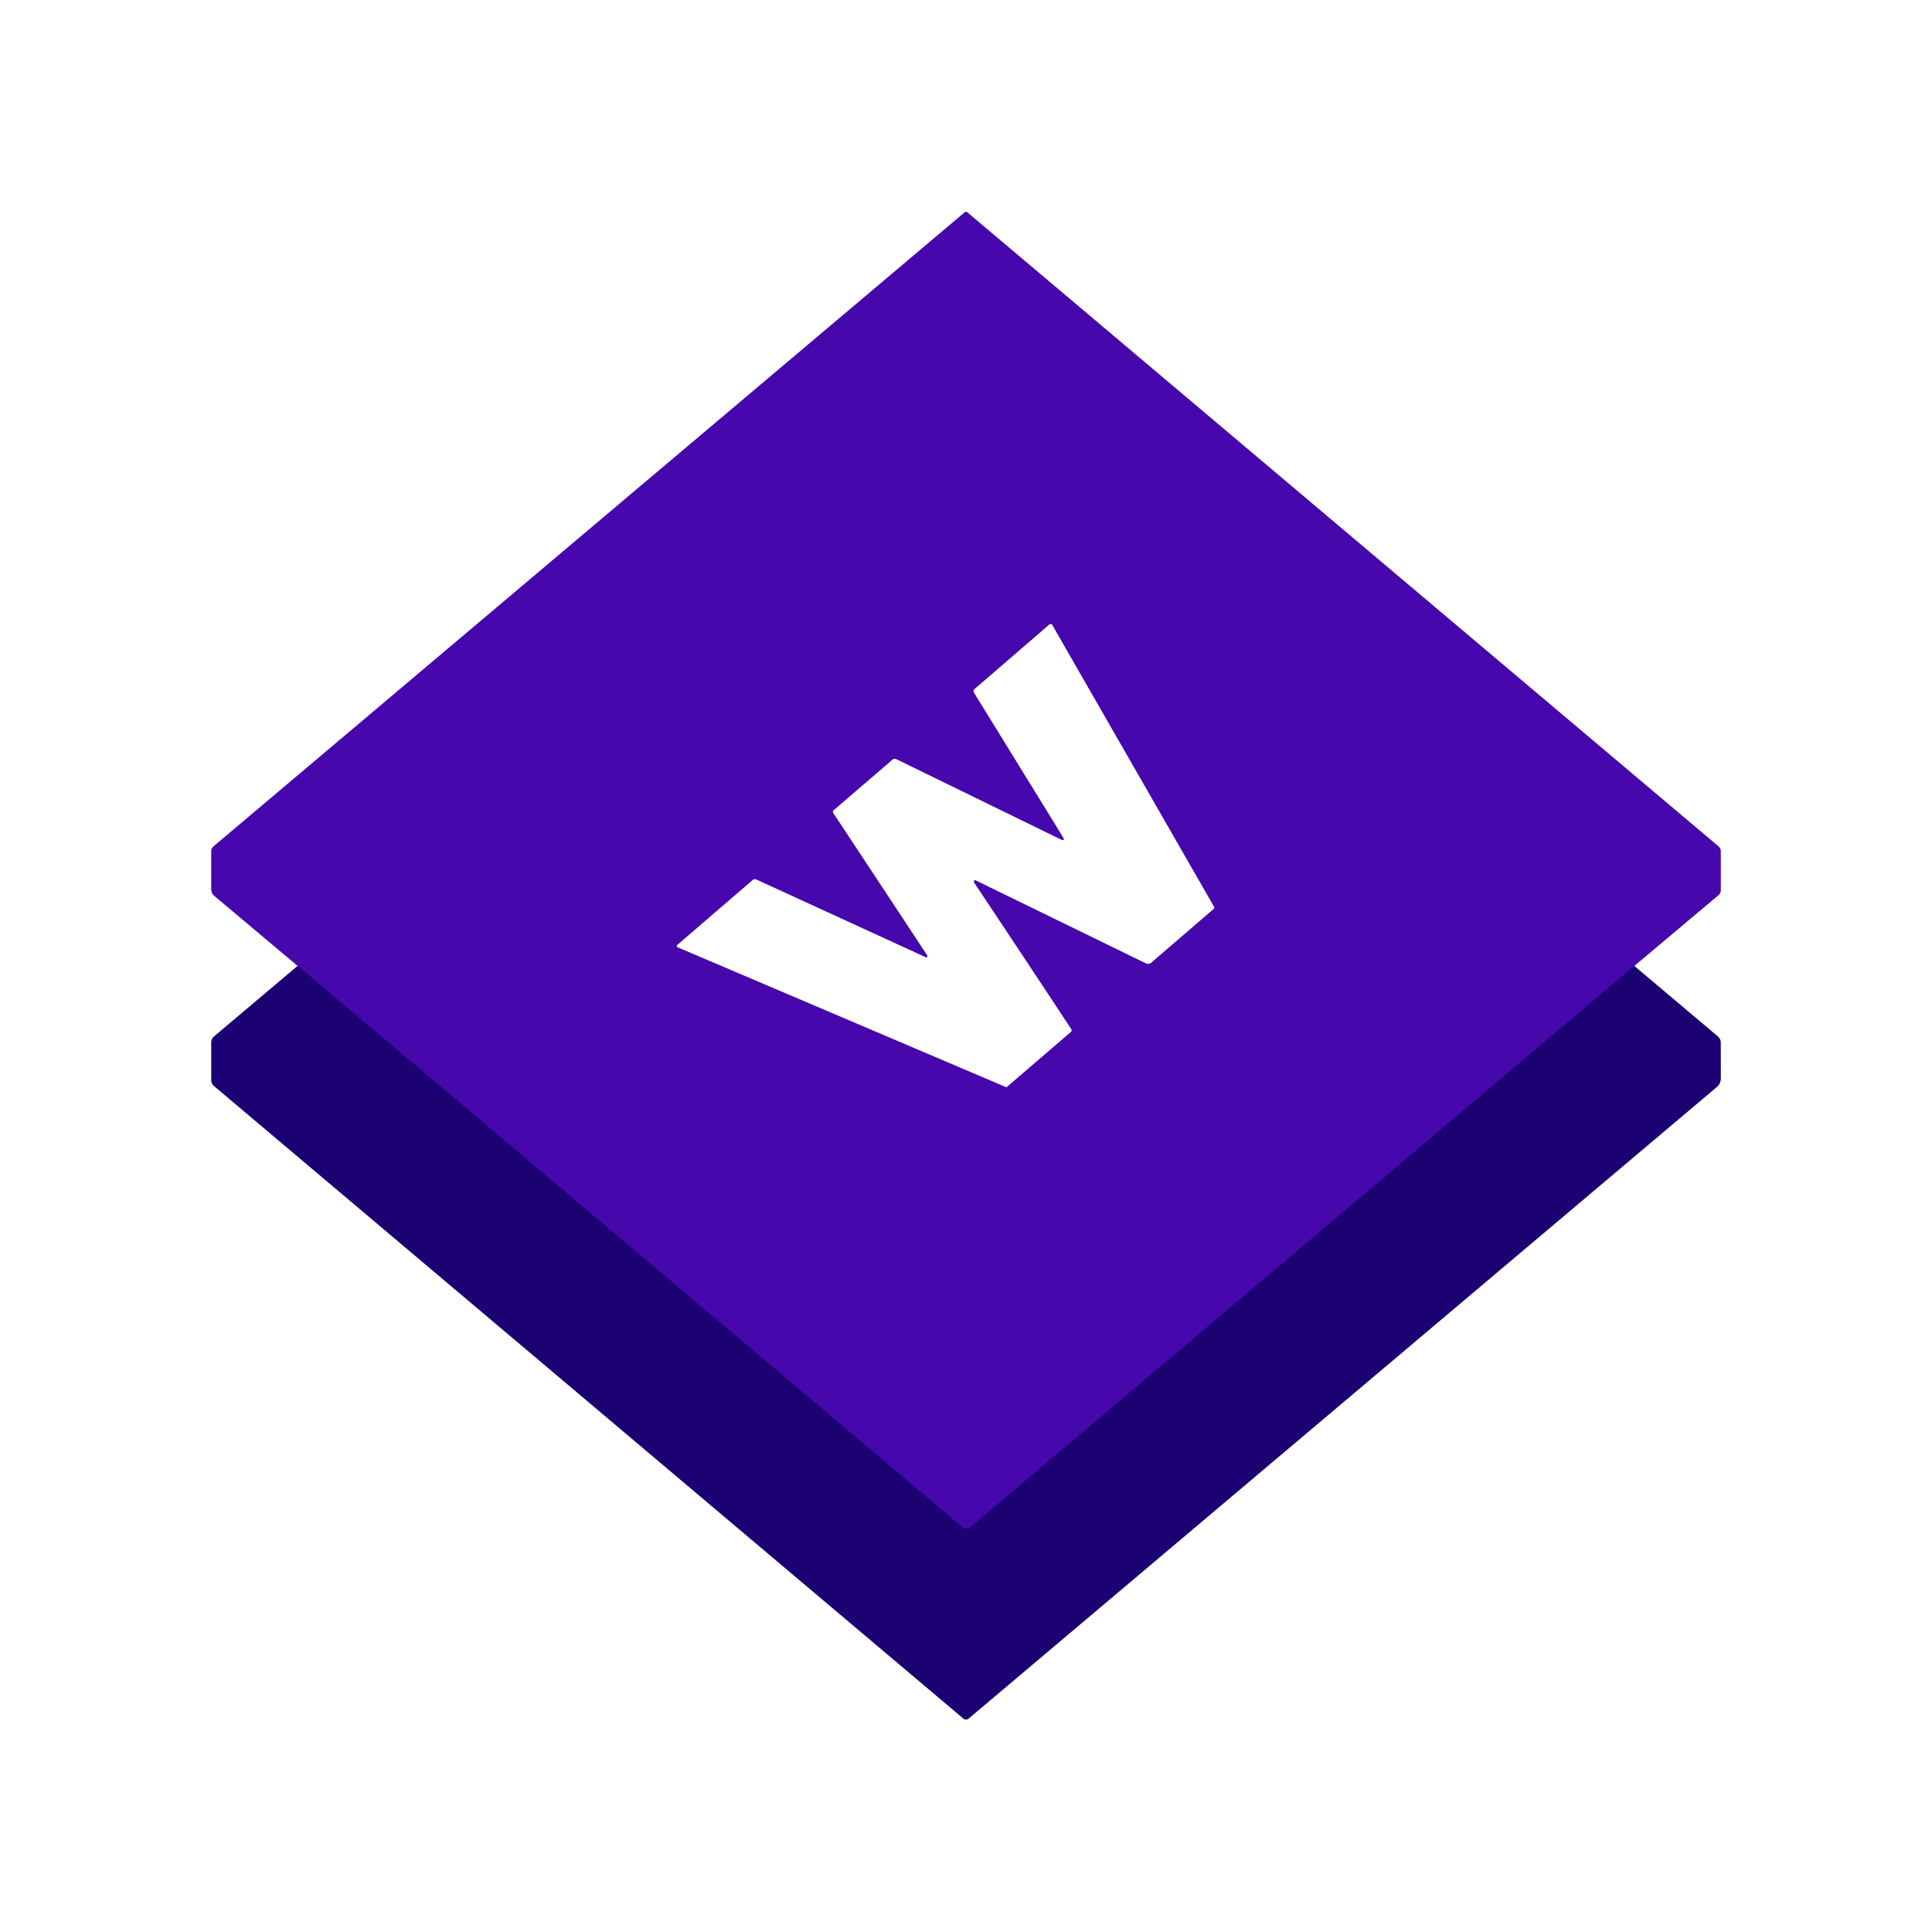
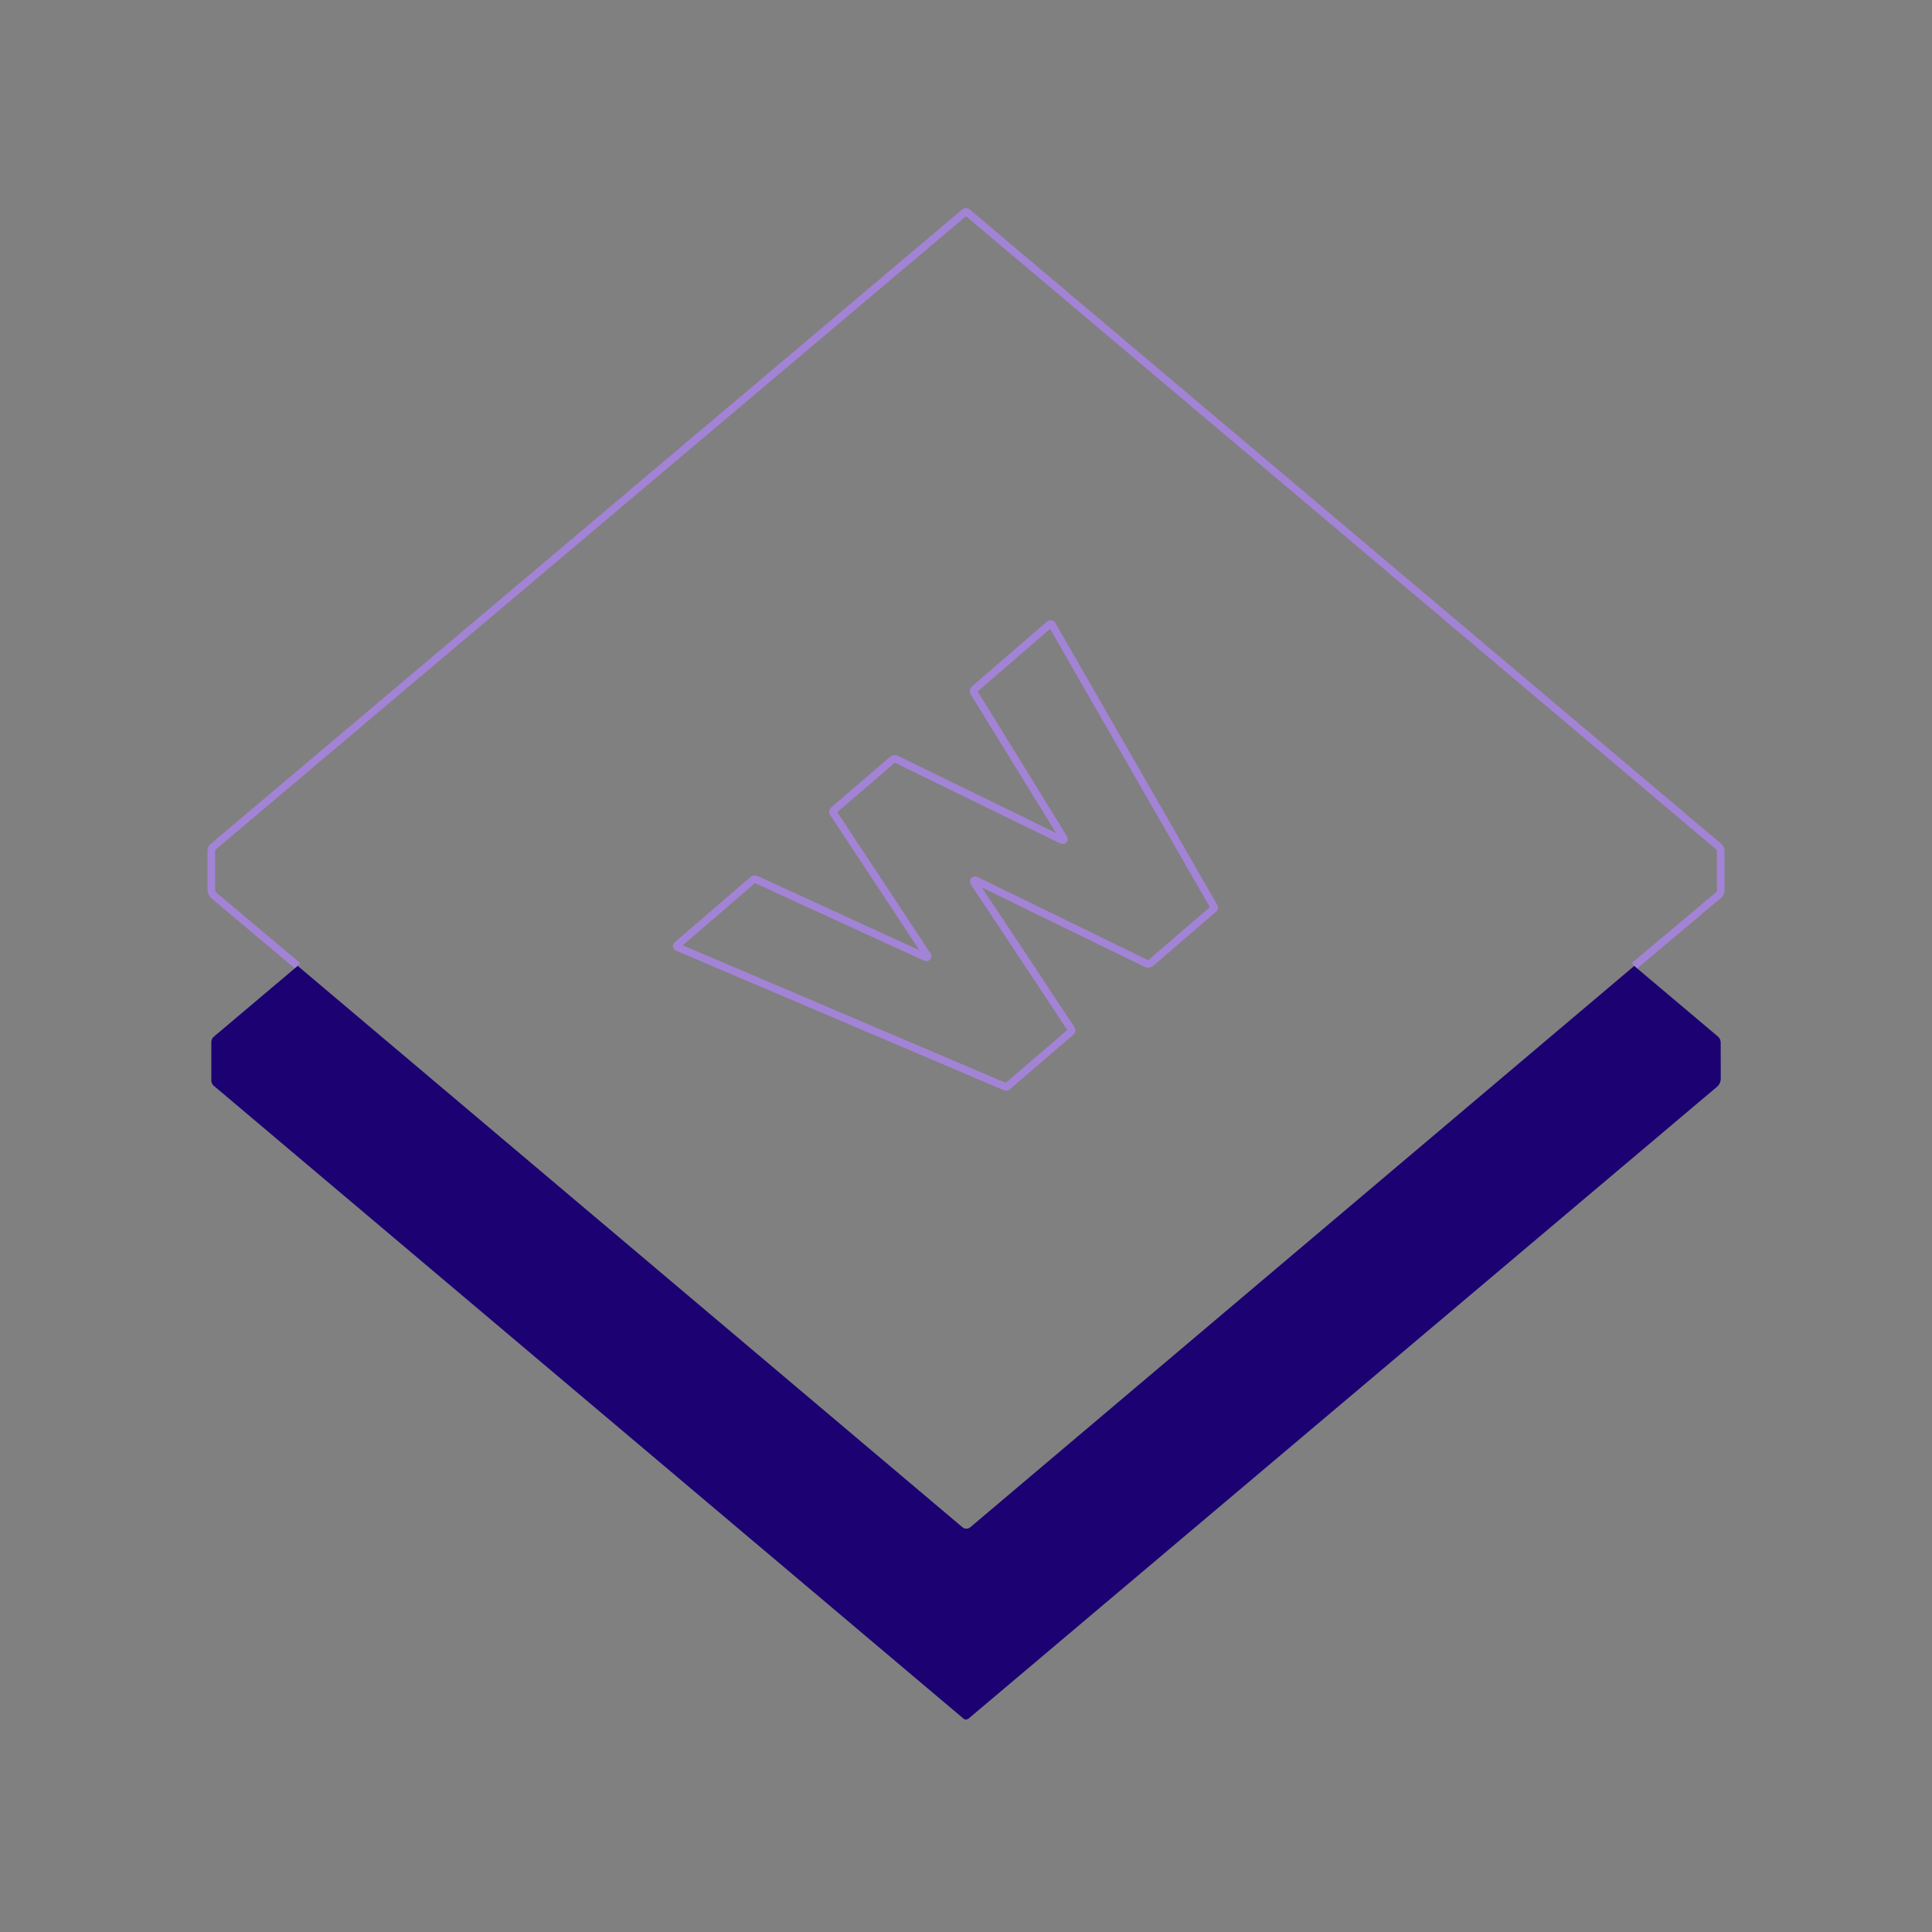
<svg xmlns="http://www.w3.org/2000/svg" version="1.1" viewBox="0.00 0.00 512.00 512.00">
  <rect x="0.00" y="0.00" width="512.00" height="512.00" fill="#808080" stroke="none" />
  <g stroke-width="2.00" fill="none" stroke-linecap="butt">
-     <path stroke="#8e80b9" vector-effect="non-scaling-stroke" d="   M 78.89 255.97   L 56.70 274.70   A 2.01 2.00 -20.4 0 0 56.00 276.22   L 56.00 286.26   A 2.00 2.00 0.0 0 0 56.71 287.79   L 255.31 455.43   A 1.07 1.07 0.0 0 0 256.69 455.43   L 454.98 288.05   A 2.94 2.93 -20.2 0 0 456.02 285.81   L 456.00 276.31   A 2.17 2.15 20.3 0 0 455.23 274.66   L 433.09 255.98" />
    <path stroke="#a383d6" vector-effect="non-scaling-stroke" d="   M 433.09 255.98   L 455.40 237.23   A 1.70 1.69 -20.1 0 0 456.01 235.93   L 456.01 225.58   A 1.67 1.63 -70.5 0 0 455.42 224.31   L 256.42 56.34   Q 256.00 55.98 255.58 56.34   L 56.55 224.34   A 1.54 1.53 70.1 0 0 56.00 225.52   L 56.00 235.65   Q 56.00 236.74 56.83 237.43   L 78.89 255.97" />
-     <path stroke="#310490" vector-effect="non-scaling-stroke" d="   M 433.09 255.98   L 257.17 404.71   A 1.65 1.65 0.0 0 1 255.03 404.71   L 78.89 255.97" />
    <path stroke="#a383d6" vector-effect="non-scaling-stroke" d="   M 245.70 253.65   A 0.34 0.33 36.1 0 1 245.34 253.70   L 200.40 233.08   A 0.85 0.85 0.0 0 0 199.50 233.21   L 179.59 250.35   Q 179.07 250.80 179.71 251.08   L 266.46 288.02   A 0.44 0.42 34.8 0 0 266.92 287.95   L 283.77 273.48   A 0.59 0.58 53.1 0 0 283.87 272.72   Q 270.60 252.58 258.22 234.03   Q 258.05 233.78 258.11 233.47   A 0.29 0.29 0.0 0 1 258.52 233.26   L 303.69 255.29   A 1.28 1.26 37.3 0 0 305.08 255.11   L 321.61 240.88   Q 321.91 240.63 321.71 240.29   L 278.83 165.60   A 0.46 0.46 0.0 0 0 278.13 165.48   L 258.26 182.63   A 0.71 0.70 -36.6 0 0 258.12 183.54   L 281.59 221.63   Q 282.55 223.18 280.91 222.38   L 237.53 201.20   A 0.90 0.89 37.7 0 0 236.54 201.32   L 220.93 214.74   A 0.55 0.54 -37.1 0 0 220.83 215.44   Q 234.14 235.57 245.77 253.23   Q 245.92 253.45 245.70 253.65" />
  </g>
-   <path fill="#ffffff" d="   M 0.00 0.00   L 512.00 0.00   L 512.00 512.00   L 0.00 512.00   L 0.00 0.00   Z   M 78.89 255.97   L 56.70 274.70   A 2.01 2.00 -20.4 0 0 56.00 276.22   L 56.00 286.26   A 2.00 2.00 0.0 0 0 56.71 287.79   L 255.31 455.43   A 1.07 1.07 0.0 0 0 256.69 455.43   L 454.98 288.05   A 2.94 2.93 -20.2 0 0 456.02 285.81   L 456.00 276.31   A 2.17 2.15 20.3 0 0 455.23 274.66   L 433.09 255.98   L 455.40 237.23   A 1.70 1.69 -20.1 0 0 456.01 235.93   L 456.01 225.58   A 1.67 1.63 -70.5 0 0 455.42 224.31   L 256.42 56.34   Q 256.00 55.98 255.58 56.34   L 56.55 224.34   A 1.54 1.53 70.1 0 0 56.00 225.52   L 56.00 235.65   Q 56.00 236.74 56.83 237.43   L 78.89 255.97   Z" />
-   <path fill="#4607ad" d="   M 433.09 255.98   L 257.17 404.71   A 1.65 1.65 0.0 0 1 255.03 404.71   L 78.89 255.97   L 56.83 237.43   Q 56.00 236.74 56.00 235.65   L 56.00 225.52   A 1.54 1.53 70.1 0 1 56.55 224.34   L 255.58 56.34   Q 256.00 55.98 256.42 56.34   L 455.42 224.31   A 1.67 1.63 -70.5 0 1 456.01 225.58   L 456.01 235.93   A 1.70 1.69 -20.1 0 1 455.40 237.23   L 433.09 255.98   Z   M 245.70 253.65   A 0.34 0.33 36.1 0 1 245.34 253.70   L 200.40 233.08   A 0.85 0.85 0.0 0 0 199.50 233.21   L 179.59 250.35   Q 179.07 250.80 179.71 251.08   L 266.46 288.02   A 0.44 0.42 34.8 0 0 266.92 287.95   L 283.77 273.48   A 0.59 0.58 53.1 0 0 283.87 272.72   Q 270.60 252.58 258.22 234.03   Q 258.05 233.78 258.11 233.47   A 0.29 0.29 0.0 0 1 258.52 233.26   L 303.69 255.29   A 1.28 1.26 37.3 0 0 305.08 255.11   L 321.61 240.88   Q 321.91 240.63 321.71 240.29   L 278.83 165.60   A 0.46 0.46 0.0 0 0 278.13 165.48   L 258.26 182.63   A 0.71 0.70 -36.6 0 0 258.12 183.54   L 281.59 221.63   Q 282.55 223.18 280.91 222.38   L 237.53 201.20   A 0.90 0.89 37.7 0 0 236.54 201.32   L 220.93 214.74   A 0.55 0.54 -37.1 0 0 220.83 215.44   Q 234.14 235.57 245.77 253.23   Q 245.92 253.45 245.70 253.65   Z" />
-   <path fill="#ffffff" d="   M 245.70 253.65   Q 245.92 253.45 245.77 253.23   Q 234.14 235.57 220.83 215.44   A 0.55 0.54 -37.1 0 1 220.93 214.74   L 236.54 201.32   A 0.90 0.89 37.7 0 1 237.53 201.20   L 280.91 222.38   Q 282.55 223.18 281.59 221.63   L 258.12 183.54   A 0.71 0.70 -36.6 0 1 258.26 182.63   L 278.13 165.48   A 0.46 0.46 0.0 0 1 278.83 165.60   L 321.71 240.29   Q 321.91 240.63 321.61 240.88   L 305.08 255.11   A 1.28 1.26 37.3 0 1 303.69 255.29   L 258.52 233.26   A 0.29 0.29 0.0 0 0 258.11 233.47   Q 258.05 233.78 258.22 234.03   Q 270.60 252.58 283.87 272.72   A 0.59 0.58 53.1 0 1 283.77 273.48   L 266.92 287.95   A 0.44 0.42 34.8 0 1 266.46 288.02   L 179.71 251.08   Q 179.07 250.80 179.59 250.35   L 199.50 233.21   A 0.85 0.85 0.0 0 1 200.40 233.08   L 245.34 253.70   A 0.34 0.33 36.1 0 0 245.70 253.65   Z" />
  <path fill="#1c0172" d="   M 78.89 255.97   L 255.03 404.71   A 1.65 1.65 0.0 0 0 257.17 404.71   L 433.09 255.98   L 455.23 274.66   A 2.17 2.15 20.3 0 1 456.00 276.31   L 456.02 285.81   A 2.94 2.93 -20.2 0 1 454.98 288.05   L 256.69 455.43   A 1.07 1.07 0.0 0 1 255.31 455.43   L 56.71 287.79   A 2.00 2.00 0.0 0 1 56.00 286.26   L 56.00 276.22   A 2.01 2.00 -20.4 0 1 56.70 274.70   L 78.89 255.97   Z" />
</svg>